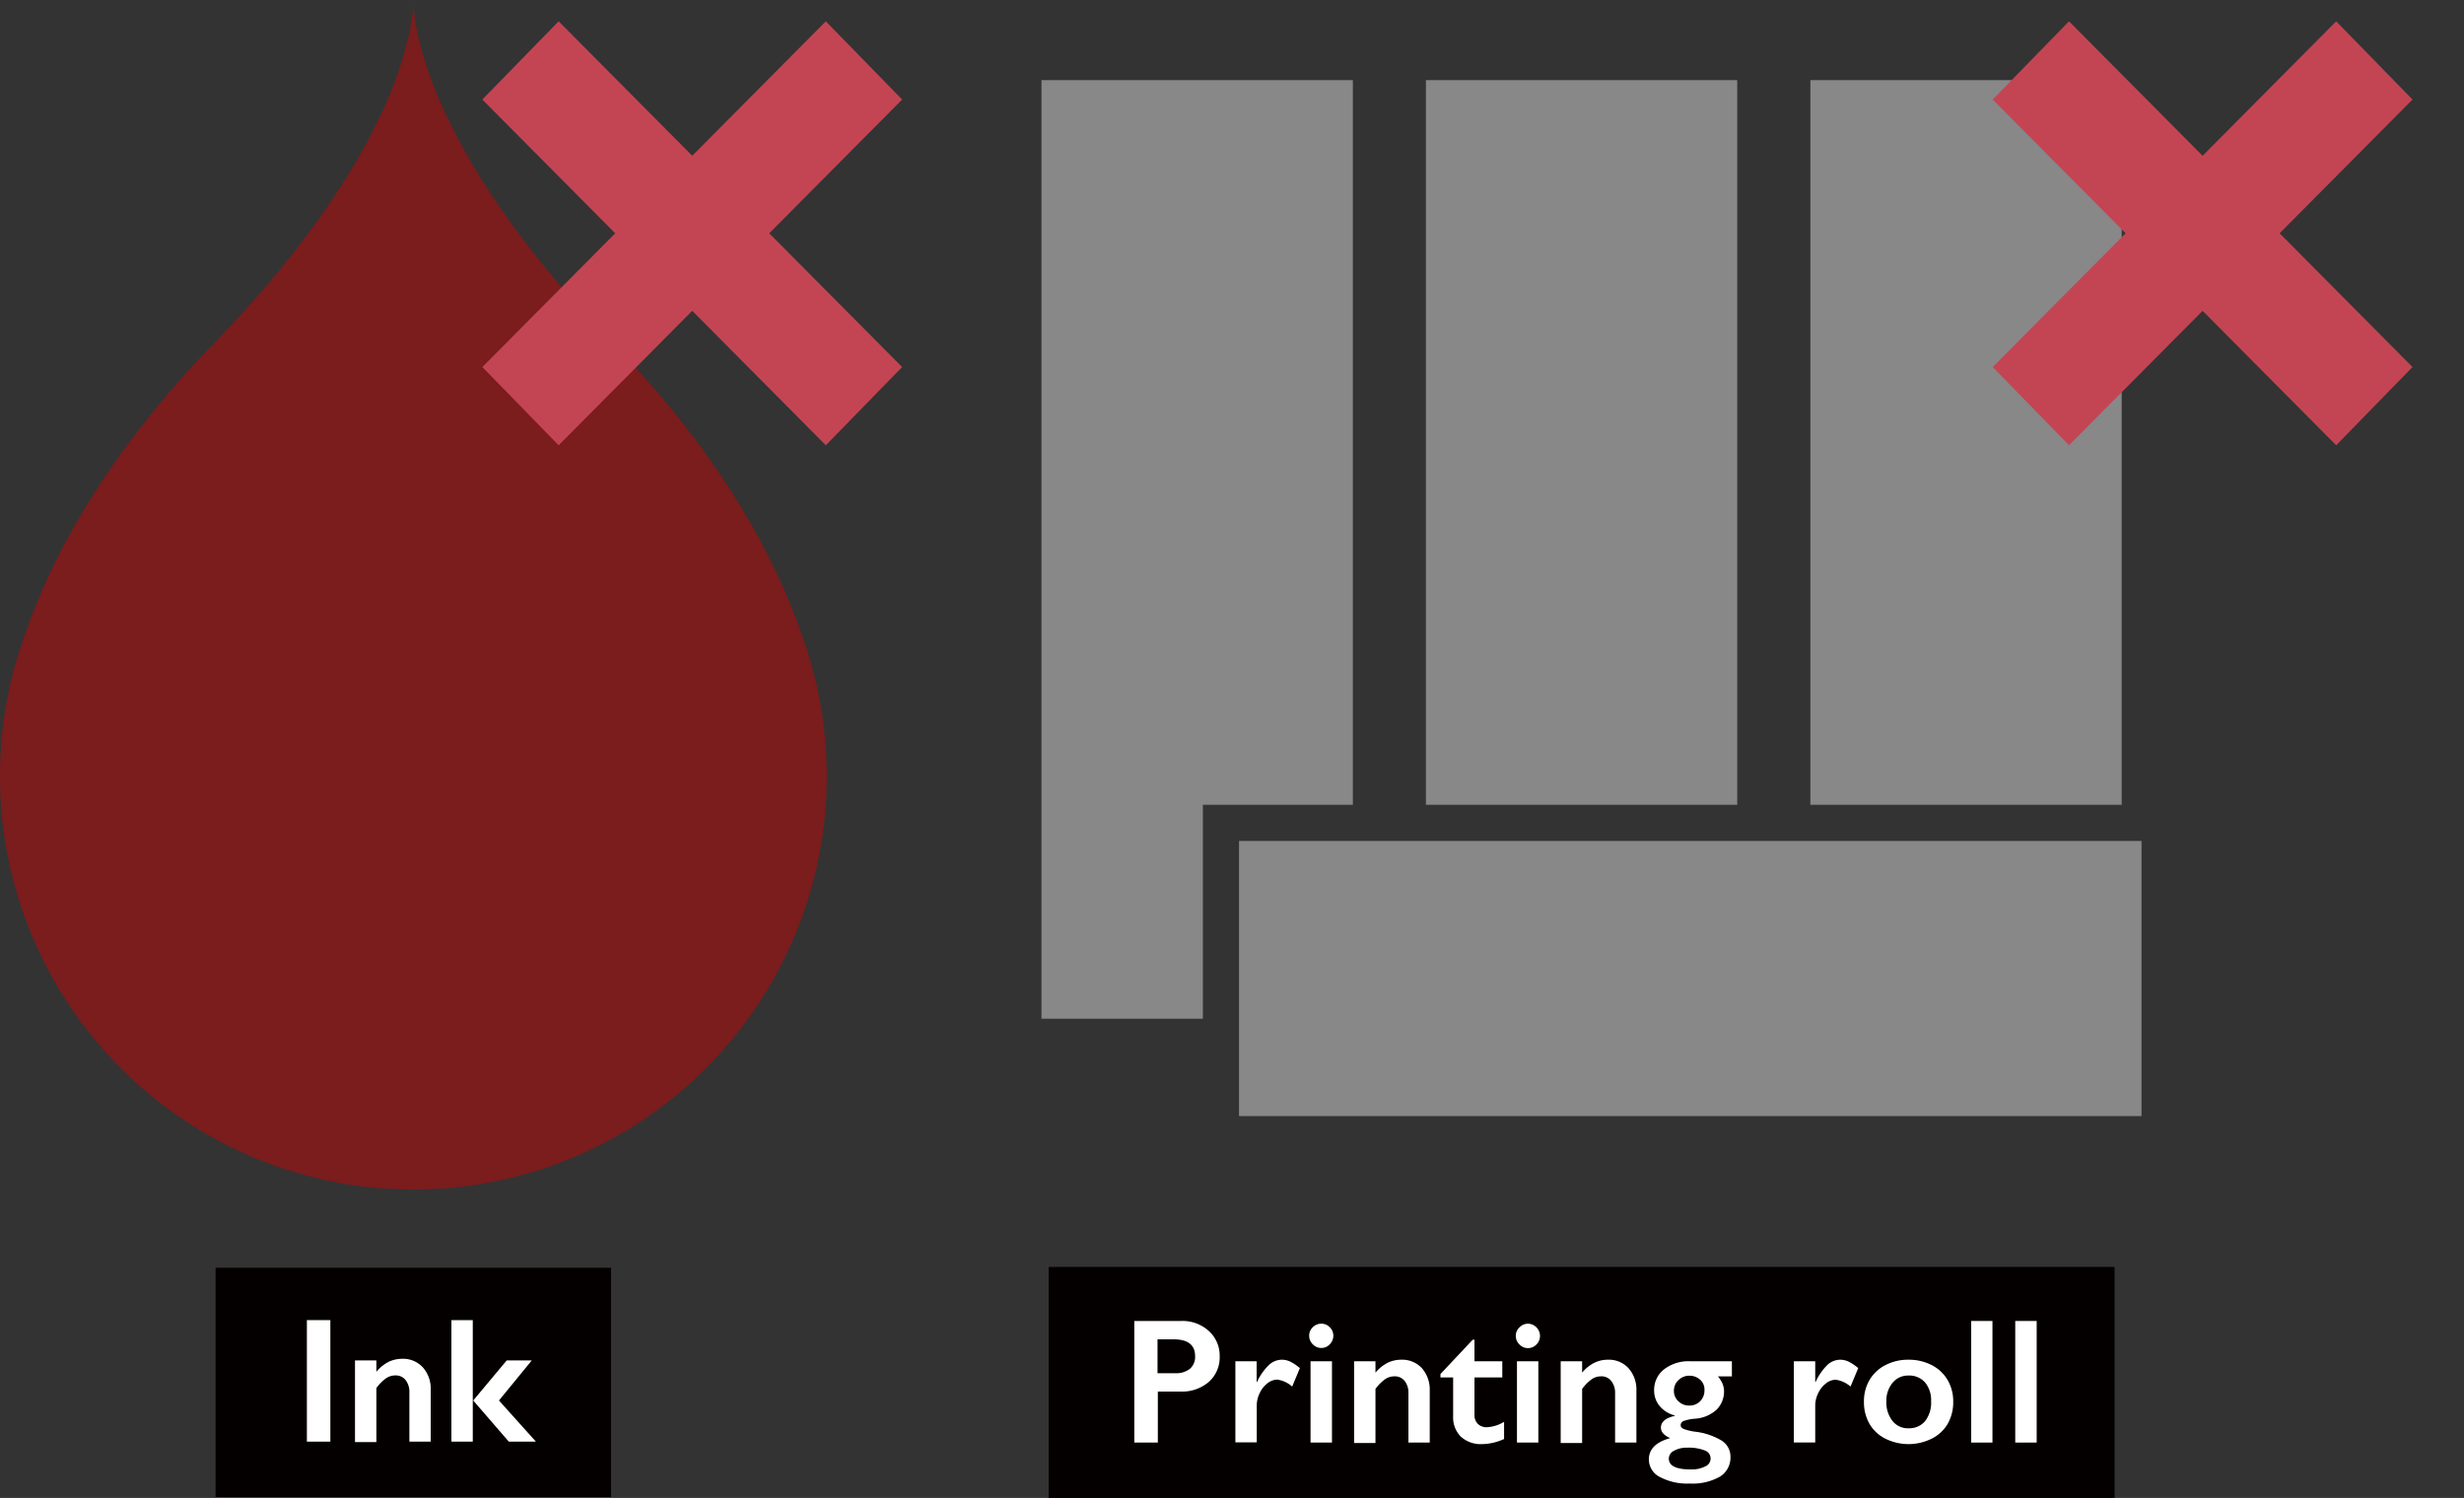
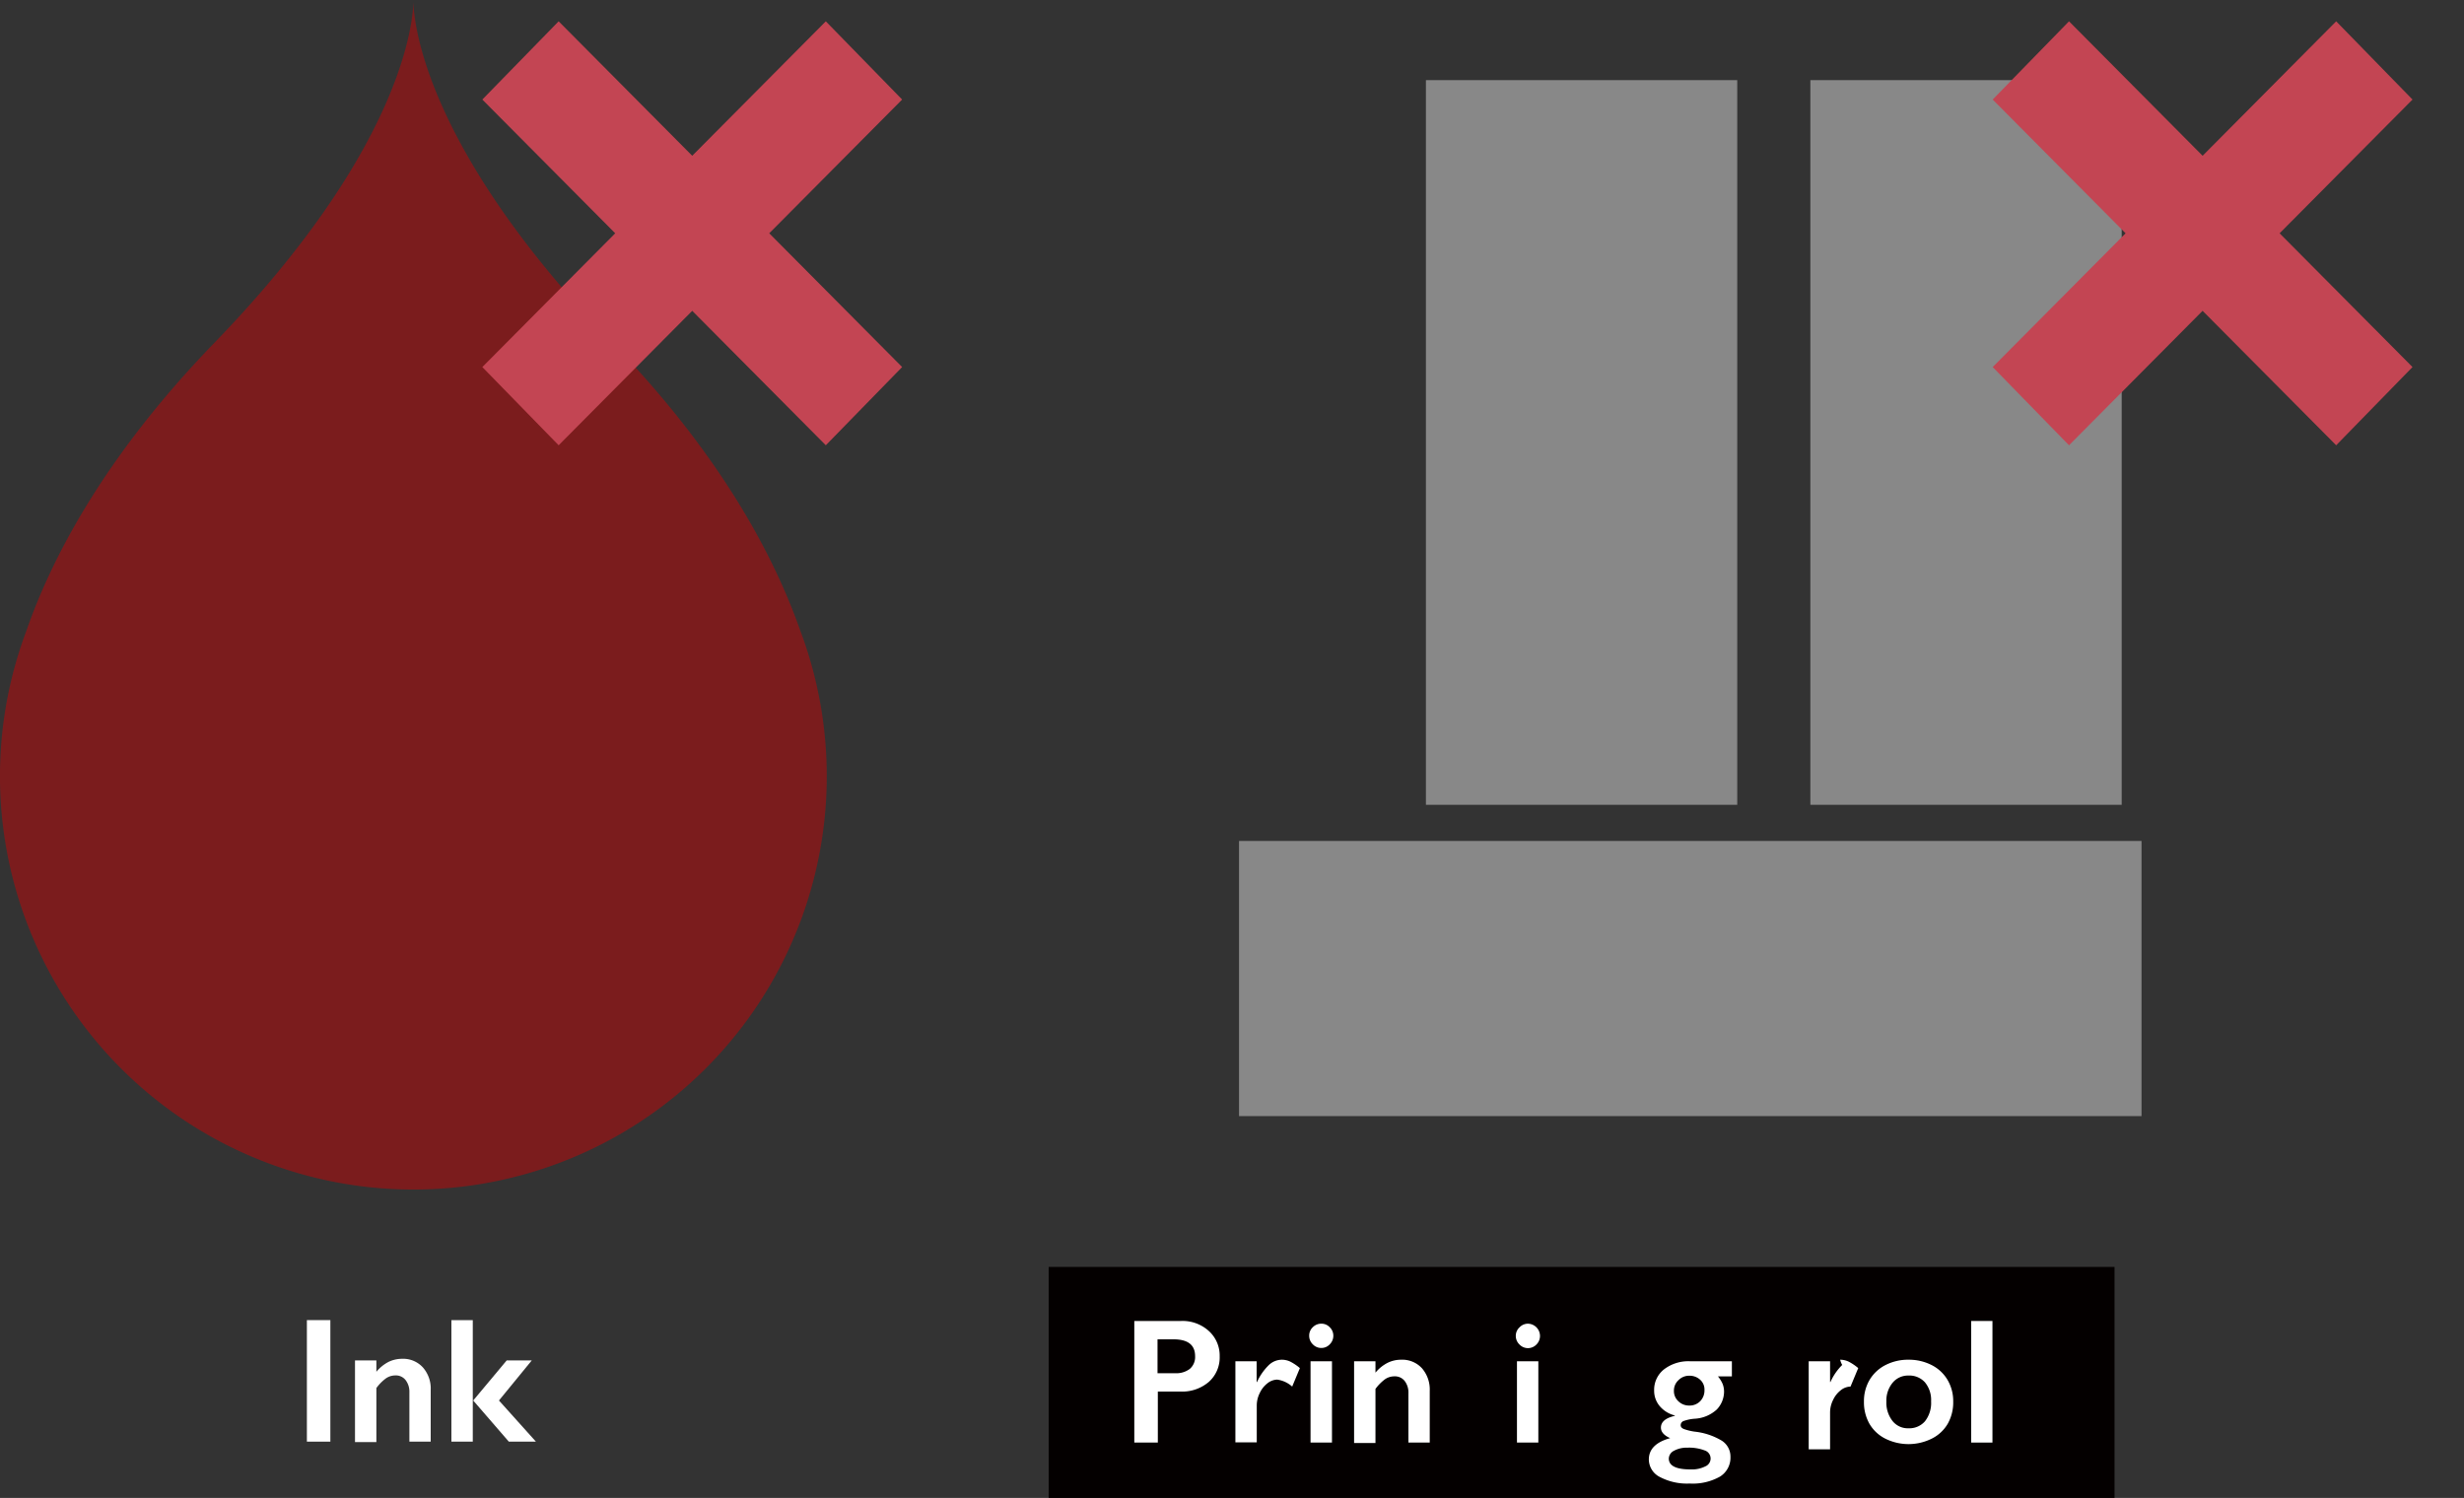
<svg xmlns="http://www.w3.org/2000/svg" viewBox="0 0 400 243.19">
  <rect x="0" y="0" width="400" height="243.19" fill="#333333" stroke="none" />
  <defs>
    <style>.a{fill:#7b1c1d;}.b{fill:#888;}.c{fill:#c34553;}.d{fill:#040000;}.e{fill:#fff;}</style>
  </defs>
  <path class="a" d="M129.92,102.39c-4-11.39-12.39-28-30.44-46.66C69.14,24.38,67.2,3.92,67.11.32V58.91h0V.32c-.1,3.6-2,24.06-32.38,55.41C16.68,74.38,8.24,91,4.29,102.39a67.11,67.11,0,1,0,125.63,0Z" />
  <path class="a" d="M67.1-.25v0Z" />
  <path class="a" d="M67.11-.25s0,.09,0,.25,0,.19,0,.32Z" />
-   <polygon class="b" points="219.62 130.66 219.62 13.01 169.07 13.01 169.07 165.39 195.27 165.39 195.27 130.66 219.62 130.66" />
  <rect class="b" x="231.48" y="13.01" width="50.54" height="117.65" />
  <rect class="b" x="293.89" y="13.01" width="50.54" height="117.65" />
  <rect class="b" x="201.14" y="136.53" width="146.51" height="44.67" />
  <path class="c" d="M391.64,16.16,335.88,72.29l-12.39-12.7L379.25,3.46ZM335.88,3.46l55.76,56.13-12.39,12.7L323.49,16.16Z" />
  <path class="c" d="M146.45,16.16,90.69,72.29,78.3,59.59,134.06,3.46ZM90.69,3.46l55.76,56.13-12.39,12.7L78.3,16.16Z" />
-   <rect class="d" x="35" y="205.82" width="64.2" height="37.22" />
  <path class="e" d="M53.63,214.32v19.73H49.82V214.32Z" />
  <path class="e" d="M65.27,220.6a4.34,4.34,0,0,1,3.38,1.4,5.18,5.18,0,0,1,1.27,3.66v8.39H66.46v-8a3.11,3.11,0,0,0-.62-2,2,2,0,0,0-1.67-.75,2.69,2.69,0,0,0-1.51.47,7.27,7.27,0,0,0-1.56,1.58v8.77H57.63V220.86H61.1v1.85a6.35,6.35,0,0,1,2-1.62A5.1,5.1,0,0,1,65.27,220.6Z" />
  <path class="e" d="M76.75,214.32v19.73H73.28V214.32Zm9.58,6.54L81,227.37l6,6.68h-4.4l-5.78-6.68,5.44-6.51Z" />
  <rect class="d" x="170.24" y="205.68" width="173.03" height="37.51" />
  <path class="e" d="M191.72,214.46a6.34,6.34,0,0,1,4.5,1.61A5.38,5.38,0,0,1,198,220.2a5.32,5.32,0,0,1-1.75,4.14,6.66,6.66,0,0,1-4.62,1.58h-3.67v8.28h-3.82V214.46Zm-.95,8.48a3.61,3.61,0,0,0,2.38-.7,2.53,2.53,0,0,0,.86-2.07q0-2.73-3.5-2.73h-2.6v5.5Z" />
  <path class="e" d="M208.09,220.75a3.21,3.21,0,0,1,1.37.31,8.16,8.16,0,0,1,1.56,1.05l-1.25,3a4.58,4.58,0,0,0-2.43-1.13,2.63,2.63,0,0,0-1.59.6,4.24,4.24,0,0,0-1.25,1.59,4.5,4.5,0,0,0-.48,2v6h-3.47V221H204v3.37h.06A9.1,9.1,0,0,1,206,221.6,3.09,3.09,0,0,1,208.09,220.75Z" />
  <path class="e" d="M214.49,214.9a1.85,1.85,0,0,1,1.38.58,1.89,1.89,0,0,1,.58,1.39,1.94,1.94,0,0,1-.57,1.37,1.84,1.84,0,0,1-1.39.6,1.86,1.86,0,0,1-1.38-.6,1.91,1.91,0,0,1-.58-1.37,1.85,1.85,0,0,1,.59-1.4A1.92,1.92,0,0,1,214.49,214.9Zm1.74,6.1v13.2h-3.48V221Z" />
  <path class="e" d="M227.46,220.75a4.33,4.33,0,0,1,3.38,1.39,5.26,5.26,0,0,1,1.26,3.67v8.39h-3.46v-8a3.07,3.07,0,0,0-.61-2,2,2,0,0,0-1.67-.75,2.65,2.65,0,0,0-1.52.47,7.41,7.41,0,0,0-1.55,1.57v8.78h-3.47V221h3.47v1.85a6.16,6.16,0,0,1,2-1.61A4.93,4.93,0,0,1,227.46,220.75Z" />
-   <path class="e" d="M239.08,217.5h.28V221h4.52v2.63h-4.52v6.09a2,2,0,0,0,.54,1.44,2,2,0,0,0,1.47.55,5.91,5.91,0,0,0,2.8-.88v2.79a8.85,8.85,0,0,1-3.53.83,4.81,4.81,0,0,1-3.49-1.21,4.4,4.4,0,0,1-1.25-3.3v-6.31h-2.06v-.56Z" />
  <path class="e" d="M248,214.9a2,2,0,0,1,2,2,1.94,1.94,0,0,1-.57,1.37,1.9,1.9,0,0,1-2.77,0,1.92,1.92,0,0,1-.59-1.37,1.86,1.86,0,0,1,.6-1.4A1.91,1.91,0,0,1,248,214.9Zm1.73,6.1v13.2h-3.47V221Z" />
-   <path class="e" d="M261,220.75a4.32,4.32,0,0,1,3.38,1.39,5.22,5.22,0,0,1,1.27,3.67v8.39h-3.46v-8a3.08,3.08,0,0,0-.62-2,2,2,0,0,0-1.67-.75,2.62,2.62,0,0,0-1.51.47,7.18,7.18,0,0,0-1.55,1.57v8.78h-3.48V221h3.48v1.85a6.06,6.06,0,0,1,2-1.61A4.88,4.88,0,0,1,261,220.75Z" />
  <path class="e" d="M281.15,221v2.46h-2.26a5,5,0,0,1,.77,1.25,3.55,3.55,0,0,1,.22,1.24,4.22,4.22,0,0,1-1.19,2.89,5.77,5.77,0,0,1-3.59,1.49,6.88,6.88,0,0,0-1.81.38.72.72,0,0,0-.45.68c0,.27.18.48.54.62a8.77,8.77,0,0,0,1.75.42,10.8,10.8,0,0,1,4.39,1.47,3.06,3.06,0,0,1,1.4,2.61,3.62,3.62,0,0,1-1.71,3.22,9,9,0,0,1-4.91,1.12,9.47,9.47,0,0,1-4.84-1.06,3.21,3.21,0,0,1-1.79-2.84c0-1.68,1.15-2.83,3.46-3.47q-1.5-.66-1.5-1.71c0-.93.76-1.56,2.26-1.91v-.06a4.72,4.72,0,0,1-2.45-1.51,3.86,3.86,0,0,1-.91-2.54,4.22,4.22,0,0,1,1.61-3.44,6.5,6.5,0,0,1,4.21-1.31Zm-10.24,15.79c0,1.18,1.17,1.77,3.53,1.77a4.86,4.86,0,0,0,2.39-.49,1.38,1.38,0,0,0-.11-2.6,7.07,7.07,0,0,0-2.78-.44,4.33,4.33,0,0,0-2.19.5A1.47,1.47,0,0,0,270.91,236.79Zm.83-11a2.23,2.23,0,0,0,.73,1.71,2.46,2.46,0,0,0,1.77.69,2.39,2.39,0,0,0,1.77-.71,2.5,2.5,0,0,0,.69-1.8A2.12,2.12,0,0,0,276,224a2.52,2.52,0,0,0-1.74-.65,2.4,2.4,0,0,0-1.77.71A2.28,2.28,0,0,0,271.74,225.78Z" />
-   <path class="e" d="M298.73,220.75a3.21,3.21,0,0,1,1.37.31,8.16,8.16,0,0,1,1.56,1.05l-1.25,3A4.55,4.55,0,0,0,298,224a2.63,2.63,0,0,0-1.59.6,4.24,4.24,0,0,0-1.25,1.59,4.5,4.5,0,0,0-.48,2v6h-3.47V221h3.47v3.37h.06a9.1,9.1,0,0,1,1.91-2.77A3.09,3.09,0,0,1,298.73,220.75Z" />
+   <path class="e" d="M298.73,220.75a3.21,3.21,0,0,1,1.37.31,8.16,8.16,0,0,1,1.56,1.05l-1.25,3a2.63,2.63,0,0,0-1.59.6,4.24,4.24,0,0,0-1.25,1.59,4.5,4.5,0,0,0-.48,2v6h-3.47V221h3.47v3.37h.06a9.1,9.1,0,0,1,1.91-2.77A3.09,3.09,0,0,1,298.73,220.75Z" />
  <path class="e" d="M309.82,220.75a8.11,8.11,0,0,1,3.74.86,6.27,6.27,0,0,1,2.6,2.42,6.76,6.76,0,0,1,.92,3.51,7.08,7.08,0,0,1-.88,3.59,6.18,6.18,0,0,1-2.6,2.43,8.45,8.45,0,0,1-7.55,0,6.19,6.19,0,0,1-2.58-2.43,7.08,7.08,0,0,1-.88-3.59,6.78,6.78,0,0,1,.93-3.54,6.35,6.35,0,0,1,2.6-2.4A8,8,0,0,1,309.82,220.75Zm-3.59,6.79a4.81,4.81,0,0,0,1,3.16,3.16,3.16,0,0,0,2.59,1.18,3.35,3.35,0,0,0,2.67-1.13,4.81,4.81,0,0,0,1-3.24,4.48,4.48,0,0,0-1-3.09,3.39,3.39,0,0,0-2.67-1.1,3.23,3.23,0,0,0-2.57,1.16A4.54,4.54,0,0,0,306.23,227.54Z" />
  <path class="e" d="M323.45,214.46V234.2H320V214.46Z" />
-   <path class="e" d="M330.63,214.46V234.2h-3.48V214.46Z" />
</svg>